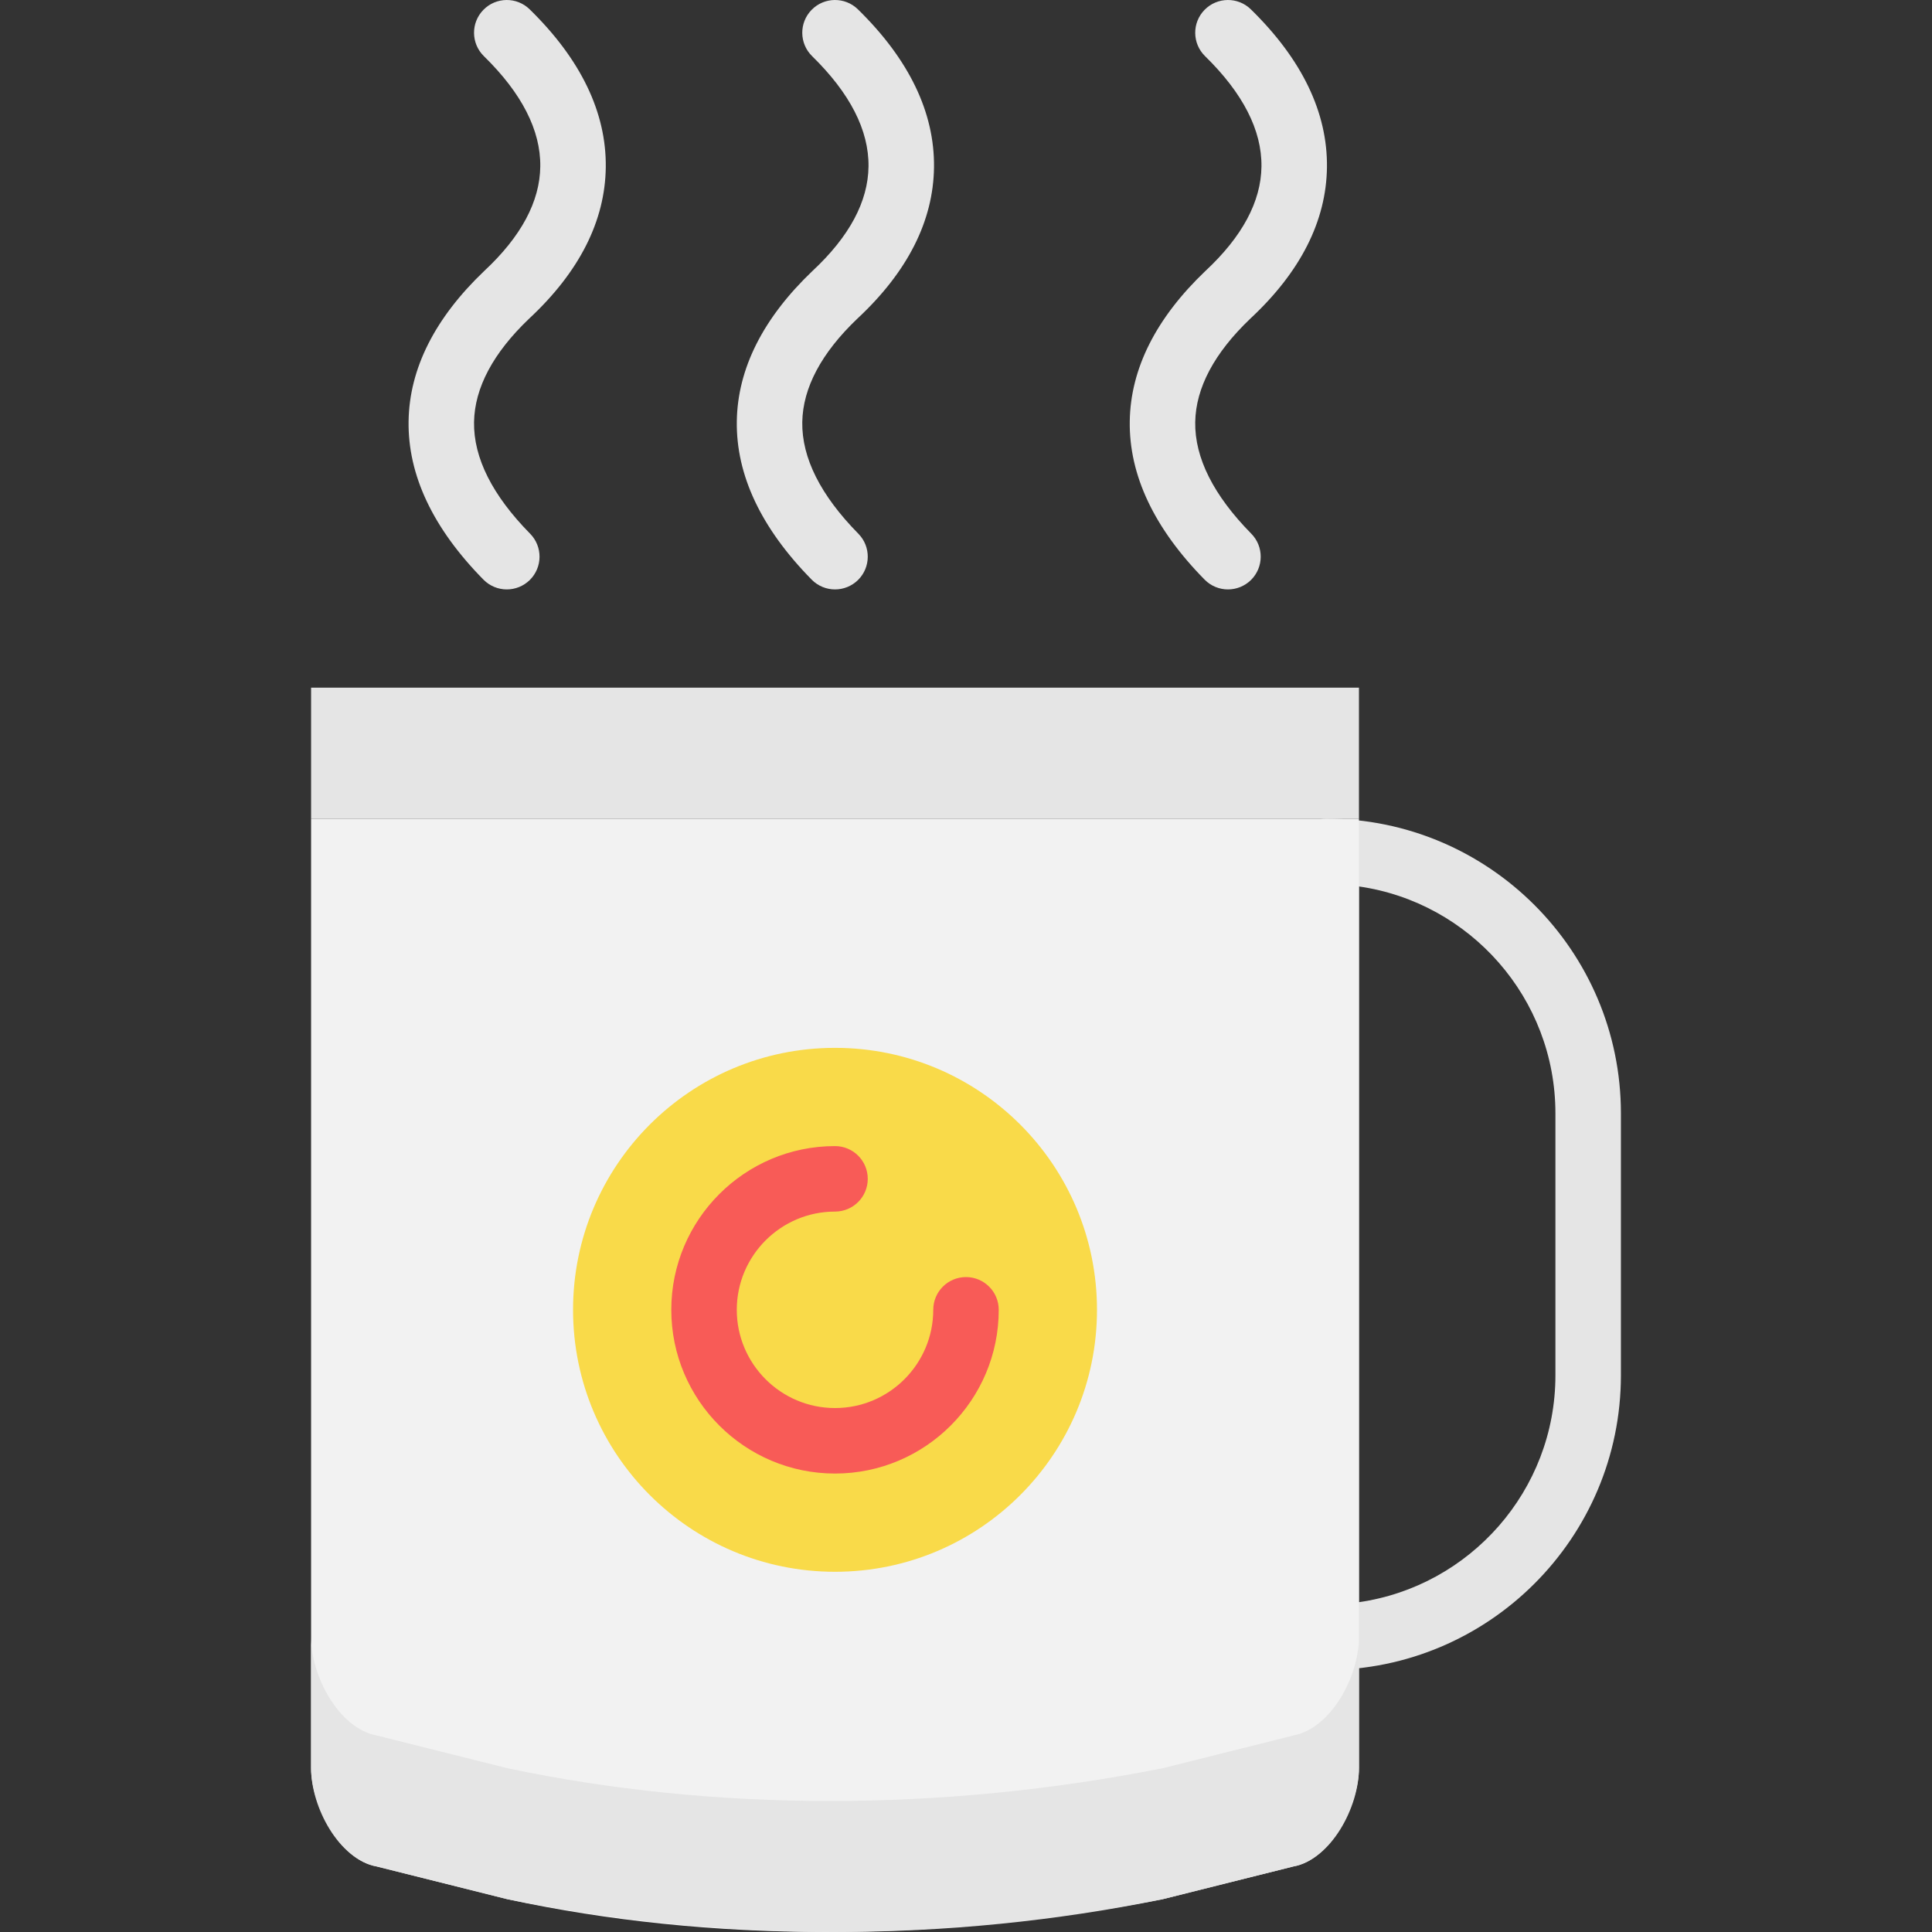
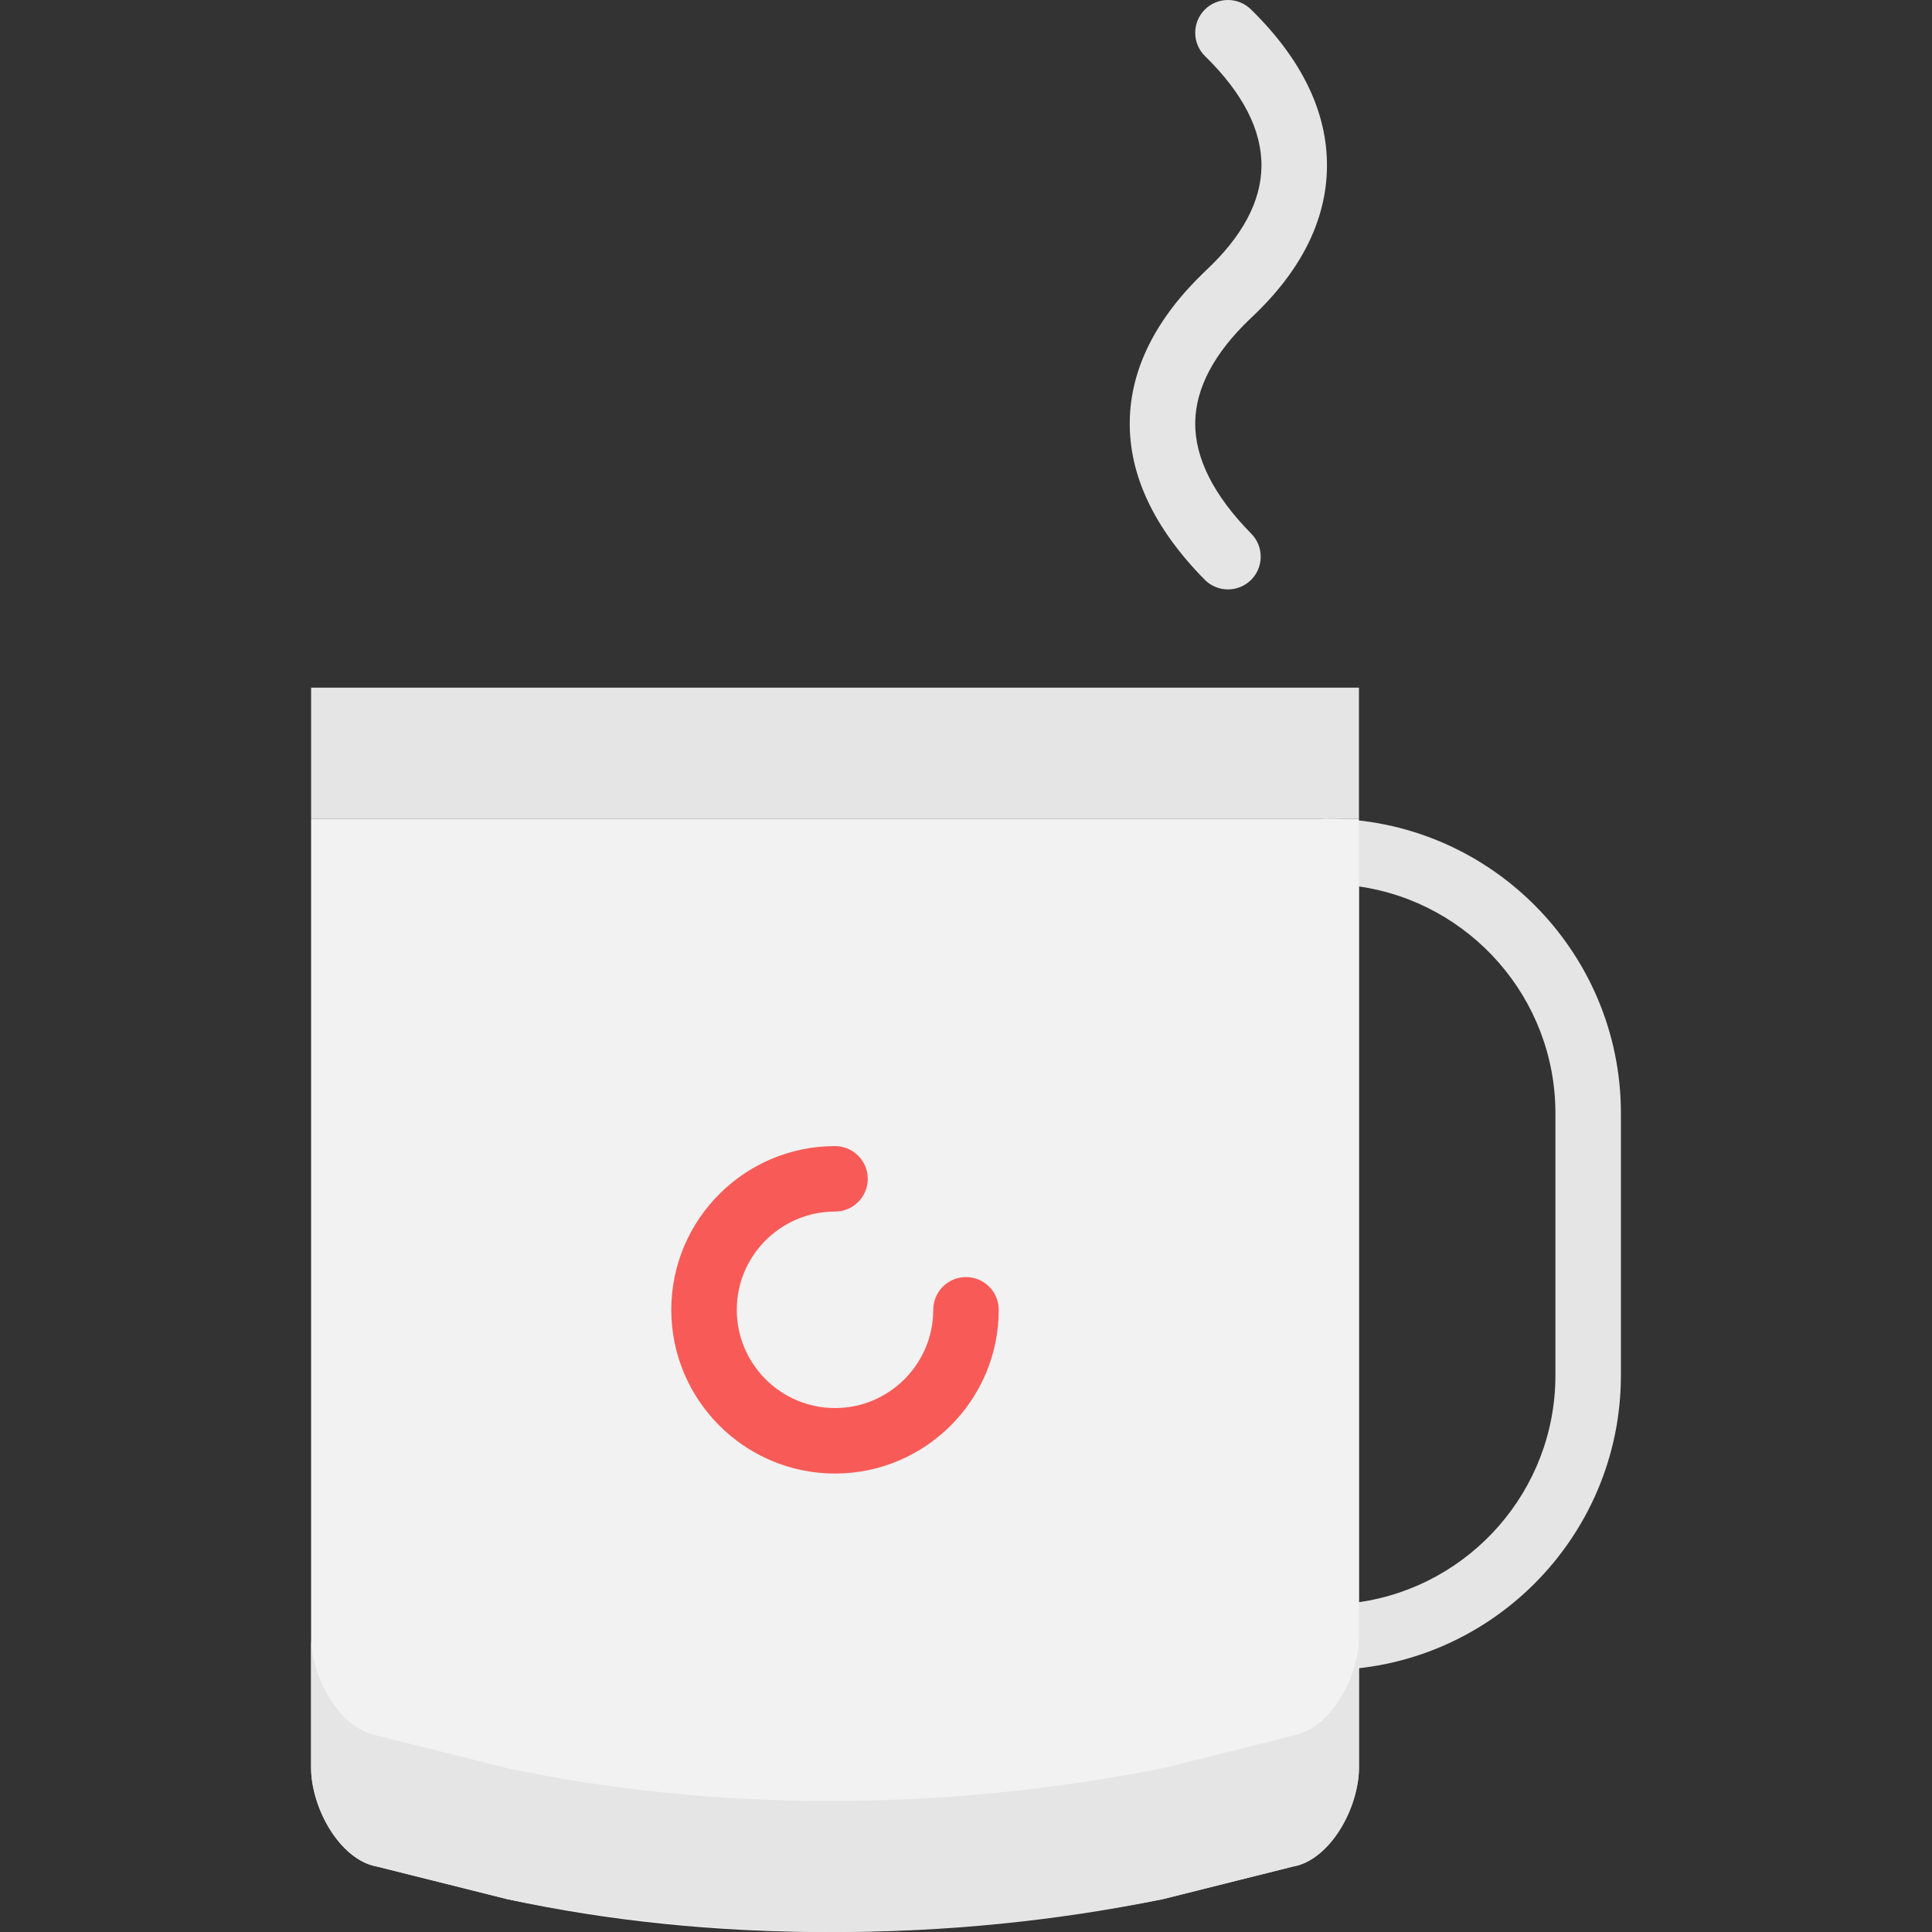
<svg xmlns="http://www.w3.org/2000/svg" version="1.1" id="Layer_1" x="0px" y="0px" viewBox="0 0 512.004 512.004" style="enable-background:new 0 0 512.004 512.004;" xml:space="preserve">
  <rect x="0" y="0" width="512.004" height="512.004" fill="#333333" stroke="none" />
  <g>
    <path style="fill:#E5E5E5;" d="M360.138,234.923v189.674c29.401-4.217,52.068-29.575,52.068-60.121v-69.424   C412.205,264.498,389.538,239.141,360.138,234.923 M351.46,442.578c-4.79,0-8.678-3.888-8.678-8.678V225.629   c0-4.799,3.888-8.678,8.678-8.678c43.06,0,78.102,35.033,78.102,78.102v69.424C429.561,407.545,394.52,442.578,351.46,442.578" />
    <path style="fill:#F2F2F2;" d="M342.721,494.644l-34.651,8.678c-60.182,11.637-120.242,11.516-173.559,0l-34.651-8.678   c-10.101-1.692-17.417-16.835-17.417-26.034V216.949h277.695V468.61C360.138,477.808,352.822,492.951,342.721,494.644" />
    <g>
-       <path style="fill:#E5E5E5;" d="M221.29,156.203c-2.239,0-4.487-0.868-6.179-2.586c-13.39-13.598-20.072-27.735-19.846-42.027    c0.217-13.911,6.96-27.292,20.037-39.771c9.78-9.103,14.753-18.397,14.865-27.691c0.121-9.598-4.912-19.439-14.943-29.245    c-3.428-3.35-3.489-8.843-0.139-12.271s8.852-3.489,12.271-0.139c13.555,13.251,20.341,27.336,20.168,41.863    c-0.174,14.223-7.012,27.726-20.315,40.11c-9.52,9.077-14.449,18.328-14.596,27.422c-0.148,9.459,4.86,19.413,14.857,29.566    c3.367,3.41,3.324,8.912-0.087,12.279C225.69,155.37,223.486,156.203,221.29,156.203" />
      <path style="fill:#E5E5E5;" d="M325.426,156.203c-2.239,0-4.487-0.868-6.179-2.586c-13.39-13.598-20.072-27.735-19.846-42.027    c0.217-13.911,6.96-27.292,20.037-39.771c9.78-9.103,14.753-18.397,14.865-27.691c0.121-9.598-4.912-19.439-14.943-29.245    c-3.428-3.35-3.489-8.843-0.139-12.271s8.852-3.489,12.271-0.139c13.555,13.251,20.341,27.336,20.168,41.863    c-0.174,14.223-7.012,27.726-20.315,40.11c-9.52,9.077-14.449,18.328-14.596,27.422c-0.148,9.459,4.86,19.413,14.857,29.566    c3.367,3.41,3.324,8.912-0.087,12.279C329.825,155.37,327.621,156.203,325.426,156.203" />
-       <path style="fill:#E5E5E5;" d="M134.307,156.203c-2.239,0-4.486-0.868-6.179-2.586c-13.39-13.598-20.072-27.735-19.847-42.027    c0.217-13.911,6.96-27.292,20.037-39.771c9.78-9.103,14.753-18.397,14.865-27.691c0.121-9.598-4.912-19.439-14.943-29.245    c-3.428-3.35-3.489-8.843-0.139-12.271c3.35-3.428,8.852-3.489,12.271-0.139c13.555,13.251,20.341,27.336,20.168,41.863    c-0.174,14.223-7.012,27.726-20.315,40.11c-9.52,9.077-14.449,18.328-14.596,27.422c-0.148,9.459,4.86,19.413,14.857,29.566    c3.367,3.41,3.324,8.912-0.087,12.279C138.707,155.37,136.503,156.203,134.307,156.203" />
      <polygon style="fill:#E5E5E5;" points="360.138,216.949 221.29,216.949 82.443,216.949 82.443,182.237 221.29,182.237     360.138,182.237   " />
    </g>
-     <path style="fill:#F9DA49;" d="M290.714,347.118c0-38.339-31.084-69.424-69.424-69.424s-69.424,31.084-69.424,69.424   c0,38.339,31.084,69.424,69.424,69.424S290.714,385.457,290.714,347.118" />
    <path style="fill:#F85B57;" d="M221.29,390.508c-23.925,0-43.39-19.465-43.39-43.39c0-23.925,19.465-43.39,43.39-43.39   c4.79,0,8.678,3.879,8.678,8.678c0,4.799-3.888,8.678-8.678,8.678c-14.353,0-26.034,11.681-26.034,26.034   c0,14.353,11.681,26.034,26.034,26.034s26.034-11.681,26.034-26.034c0-4.799,3.888-8.678,8.678-8.678   c4.79,0,8.678,3.879,8.678,8.678C264.68,371.043,245.215,390.508,221.29,390.508" />
    <path style="fill:#E5E5E5;" d="M342.721,459.932l-34.651,8.678c-58.481,11.585-118.689,11.559-173.559,0l-34.651-8.678   c-10.101-1.892-17.417-15.759-17.417-26.034v34.712c0,10.275,7.316,24.142,17.417,26.034l34.651,8.678   c56.823,11.568,117.092,11.568,173.559,0l34.651-8.678c10.101-1.892,17.417-15.759,17.417-26.034v-34.712   C360.138,444.172,352.822,458.04,342.721,459.932" />
  </g>
  <g>
</g>
  <g>
</g>
  <g>
</g>
  <g>
</g>
  <g>
</g>
  <g>
</g>
  <g>
</g>
  <g>
</g>
  <g>
</g>
  <g>
</g>
  <g>
</g>
  <g>
</g>
  <g>
</g>
  <g>
</g>
  <g>
</g>
</svg>